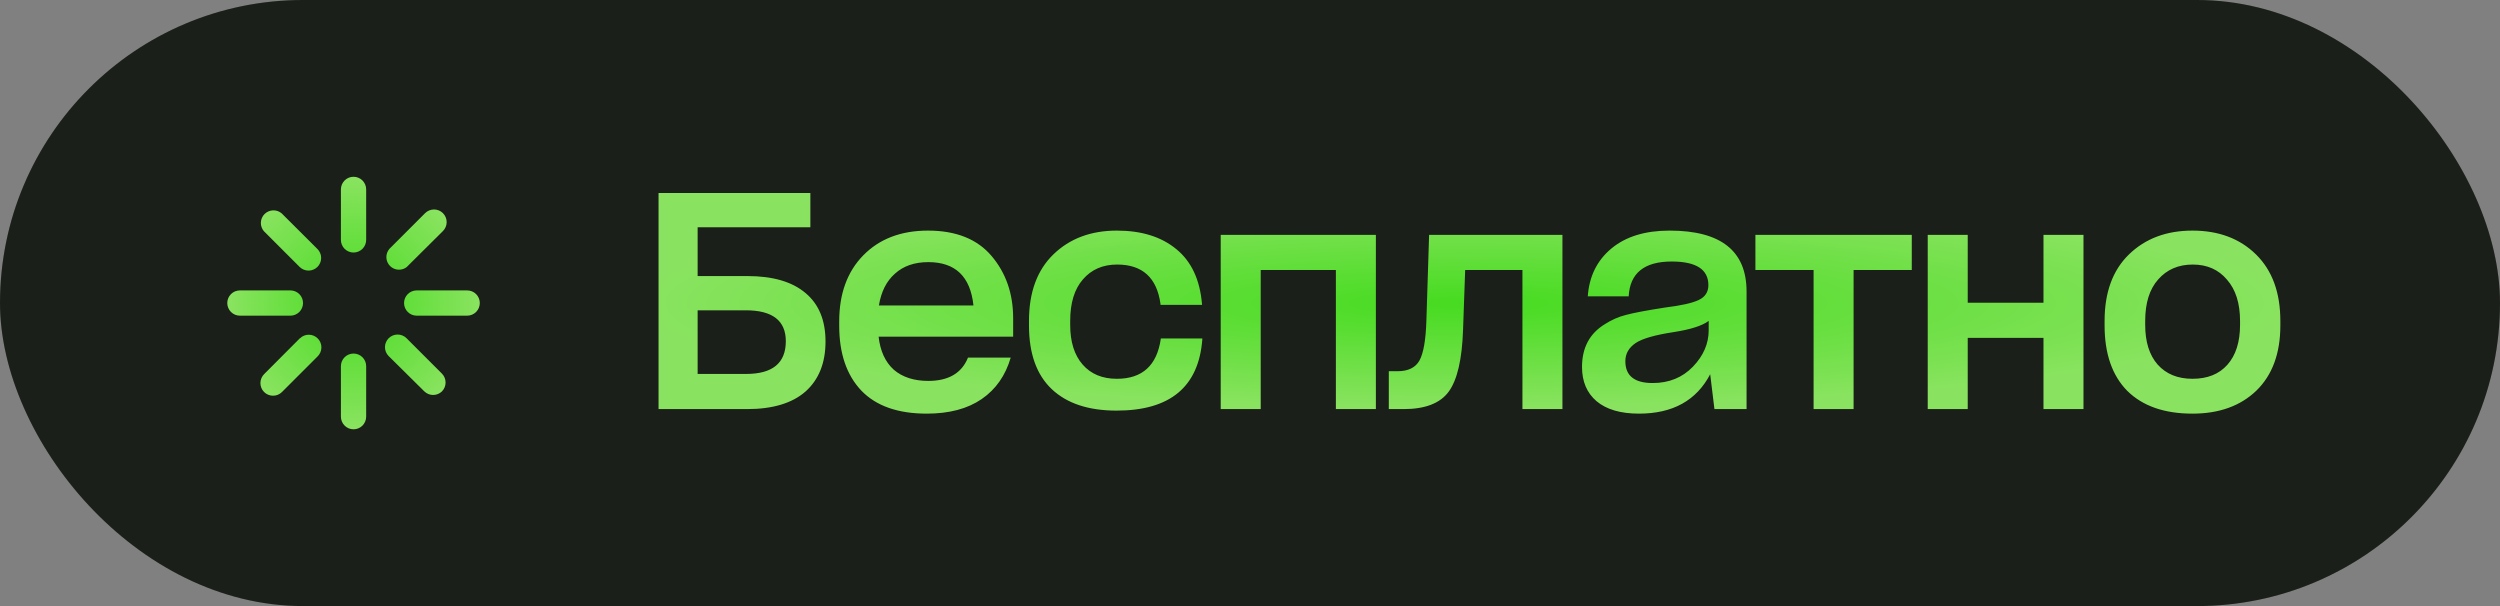
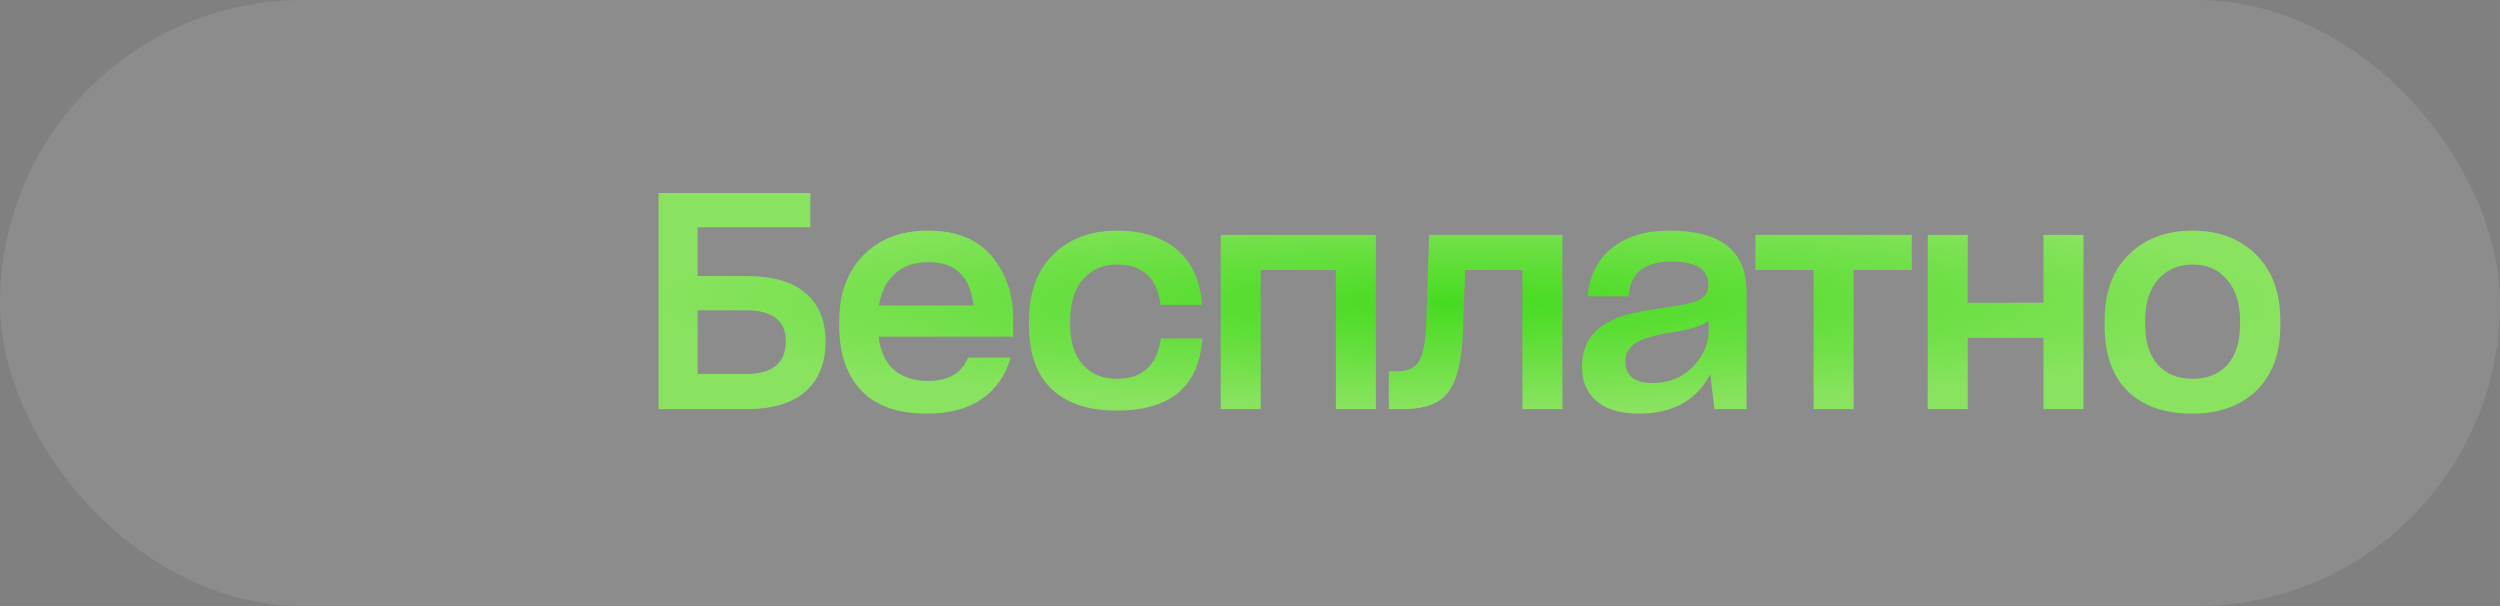
<svg xmlns="http://www.w3.org/2000/svg" width="165" height="40" viewBox="0 0 165 40" fill="none">
  <rect x="0" y="0" width="165" height="40" fill="#808080" stroke="none" />
  <g data-figma-bg-blur-radius="83.3333">
-     <rect width="165" height="40" rx="20" fill="#020700" />
    <rect width="165" height="40" rx="20" fill="white" fill-opacity="0.1" />
-     <path d="M19.167 20.834H15.833C15.612 20.834 15.4 20.746 15.244 20.59C15.088 20.433 15 20.221 15 20C15 19.779 15.088 19.567 15.244 19.411C15.4 19.255 15.612 19.167 15.833 19.167H19.167C19.388 19.167 19.6 19.255 19.756 19.411C19.912 19.567 20 19.779 20 20C20 20.221 19.912 20.433 19.756 20.59C19.6 20.746 19.388 20.834 19.167 20.834ZM19.775 17.617C19.931 17.772 20.142 17.859 20.363 17.859C20.583 17.859 20.794 17.772 20.95 17.617C21.028 17.54 21.09 17.447 21.132 17.346C21.175 17.244 21.197 17.135 21.197 17.025C21.197 16.915 21.175 16.806 21.132 16.705C21.09 16.603 21.028 16.511 20.95 16.434L18.592 14.084C18.432 13.947 18.227 13.876 18.017 13.884C17.808 13.892 17.609 13.979 17.46 14.127C17.312 14.276 17.225 14.475 17.217 14.684C17.209 14.894 17.28 15.099 17.417 15.259L19.775 17.617ZM23.333 11.667C23.112 11.667 22.9 11.755 22.744 11.911C22.588 12.067 22.5 12.279 22.5 12.5V15.834C22.5 16.055 22.588 16.267 22.744 16.423C22.9 16.579 23.112 16.667 23.333 16.667C23.554 16.667 23.766 16.579 23.923 16.423C24.079 16.267 24.167 16.055 24.167 15.834V12.5C24.167 12.279 24.079 12.067 23.923 11.911C23.766 11.755 23.554 11.667 23.333 11.667V11.667ZM30.833 19.167H27.5C27.279 19.167 27.067 19.255 26.911 19.411C26.755 19.567 26.667 19.779 26.667 20C26.667 20.221 26.755 20.433 26.911 20.59C27.067 20.746 27.279 20.834 27.5 20.834H30.833C31.054 20.834 31.266 20.746 31.423 20.59C31.579 20.433 31.667 20.221 31.667 20C31.667 19.779 31.579 19.567 31.423 19.411C31.266 19.255 31.054 19.167 30.833 19.167ZM23.333 23.334C23.112 23.334 22.9 23.422 22.744 23.578C22.588 23.734 22.5 23.946 22.5 24.167V27.5C22.5 27.721 22.588 27.933 22.744 28.09C22.9 28.246 23.112 28.334 23.333 28.334C23.554 28.334 23.766 28.246 23.923 28.09C24.079 27.933 24.167 27.721 24.167 27.5V24.167C24.167 23.946 24.079 23.734 23.923 23.578C23.766 23.422 23.554 23.334 23.333 23.334ZM26.833 22.325C26.756 22.247 26.664 22.185 26.562 22.143C26.461 22.101 26.352 22.079 26.242 22.079C26.132 22.079 26.023 22.101 25.921 22.143C25.82 22.185 25.727 22.247 25.65 22.325C25.495 22.482 25.408 22.693 25.408 22.913C25.408 23.133 25.495 23.344 25.65 23.5L28.008 25.834C28.164 25.984 28.371 26.068 28.587 26.068C28.804 26.068 29.011 25.984 29.167 25.834C29.322 25.677 29.409 25.466 29.409 25.246C29.409 25.026 29.322 24.815 29.167 24.659L26.833 22.325ZM19.792 22.325L17.433 24.692C17.356 24.769 17.294 24.861 17.252 24.962C17.209 25.063 17.187 25.171 17.187 25.281C17.187 25.39 17.208 25.499 17.249 25.6C17.291 25.701 17.352 25.794 17.429 25.871C17.506 25.949 17.598 26.011 17.699 26.053C17.8 26.095 17.908 26.117 18.018 26.117C18.127 26.118 18.236 26.097 18.337 26.055C18.439 26.014 18.531 25.953 18.608 25.875L20.967 23.517C21.045 23.439 21.107 23.347 21.149 23.246C21.191 23.144 21.213 23.035 21.213 22.925C21.213 22.815 21.191 22.706 21.149 22.605C21.107 22.503 21.045 22.411 20.967 22.334C20.811 22.178 20.599 22.091 20.379 22.091C20.159 22.091 19.948 22.178 19.792 22.334V22.325ZM26.875 17.592L29.233 15.25C29.311 15.173 29.373 15.081 29.416 14.979C29.458 14.878 29.48 14.769 29.48 14.659C29.48 14.549 29.458 14.44 29.416 14.338C29.373 14.237 29.311 14.145 29.233 14.067C29.077 13.912 28.866 13.825 28.646 13.825C28.426 13.825 28.215 13.912 28.058 14.067L25.7 16.425C25.564 16.585 25.492 16.79 25.5 17C25.508 17.209 25.595 17.408 25.744 17.557C25.892 17.705 26.091 17.792 26.301 17.8C26.511 17.808 26.716 17.737 26.875 17.6V17.592Z" fill="url(#paint0_radial_72_2719)" />
    <path d="M49.324 18.22C51.004 18.22 52.284 18.593 53.164 19.34C54.044 20.073 54.484 21.14 54.484 22.54C54.484 23.953 54.044 25.053 53.164 25.84C52.284 26.613 50.997 27 49.304 27H43.464V12.74H53.484V15H46.044V18.22H49.324ZM49.224 20.48H46.044V24.68H49.244C50.991 24.68 51.864 23.96 51.864 22.52C51.864 21.16 50.984 20.48 49.224 20.48ZM61.168 27.3C59.261 27.3 57.822 26.793 56.848 25.78C55.875 24.753 55.388 23.327 55.388 21.5V21.22C55.388 19.393 55.915 17.94 56.968 16.86C58.035 15.767 59.462 15.22 61.248 15.22C63.102 15.22 64.501 15.78 65.448 16.9C66.395 18.02 66.868 19.387 66.868 21V22.22H57.988C58.095 23.167 58.428 23.893 58.988 24.4C59.562 24.893 60.322 25.14 61.268 25.14C62.602 25.14 63.475 24.627 63.888 23.6H66.708C66.362 24.787 65.722 25.7 64.788 26.34C63.855 26.98 62.648 27.3 61.168 27.3ZM61.268 17.3C60.361 17.3 59.628 17.553 59.068 18.06C58.508 18.553 58.155 19.253 58.008 20.16H64.248C64.048 18.253 63.055 17.3 61.268 17.3ZM73.693 27.1C71.84 27.1 70.413 26.627 69.413 25.68C68.413 24.733 67.913 23.333 67.913 21.48V21.18C67.913 19.3 68.447 17.84 69.513 16.8C70.593 15.747 71.993 15.22 73.713 15.22C75.34 15.22 76.647 15.627 77.633 16.44C78.633 17.253 79.2 18.467 79.333 20.08V20.12H76.593V20.06C76.353 18.327 75.4 17.46 73.733 17.46C72.787 17.46 72.033 17.787 71.473 18.44C70.913 19.08 70.633 19.993 70.633 21.18V21.44C70.633 22.56 70.906 23.433 71.453 24.06C72 24.687 72.753 25 73.713 25C75.393 25 76.36 24.12 76.613 22.36V22.34H79.353V22.4C79.113 25.533 77.227 27.1 73.693 27.1ZM80.567 27V15.5H90.808V27H88.168V17.82H83.207V27H80.567ZM91.661 24.5H92.241C92.935 24.5 93.415 24.267 93.681 23.8C93.948 23.32 94.101 22.447 94.141 21.18L94.321 15.5H103.121V27H100.481V17.82H96.701L96.561 21.78C96.495 23.713 96.181 25.067 95.621 25.84C95.061 26.613 94.068 27 92.641 27H91.661V24.5ZM108.173 27.3C106.96 27.3 106.026 27.027 105.373 26.48C104.733 25.933 104.413 25.18 104.413 24.22C104.413 22.953 104.913 22.013 105.913 21.4C106.366 21.107 106.84 20.9 107.333 20.78C107.826 20.647 108.673 20.487 109.873 20.3C110.953 20.167 111.7 20 112.113 19.8C112.54 19.6 112.753 19.273 112.753 18.82C112.753 17.78 111.946 17.26 110.333 17.26C108.52 17.26 107.573 18.027 107.493 19.56H104.793C104.886 18.24 105.406 17.187 106.353 16.4C107.3 15.613 108.58 15.22 110.193 15.22C113.58 15.22 115.273 16.56 115.273 19.24V27H113.153L112.873 24.7C111.966 26.433 110.4 27.3 108.173 27.3ZM109.073 25.28C110.153 25.28 111.04 24.92 111.733 24.2C112.426 23.48 112.773 22.68 112.773 21.8V21.18C112.346 21.5 111.573 21.747 110.453 21.92C109.226 22.107 108.393 22.347 107.953 22.64C107.5 22.947 107.273 23.347 107.273 23.84C107.273 24.8 107.873 25.28 109.073 25.28ZM122.337 27H119.697V17.82H115.857V15.5H126.177V17.82H122.337V27ZM127.23 27V15.5H129.87V19.98H134.87V15.5H137.51V27H134.87V22.3H129.87V27H127.23ZM144.703 27.3C142.85 27.3 141.416 26.8 140.403 25.8C139.403 24.787 138.903 23.347 138.903 21.48V21.18C138.903 19.3 139.436 17.84 140.503 16.8C141.583 15.747 142.983 15.22 144.703 15.22C146.436 15.22 147.836 15.747 148.903 16.8C149.97 17.853 150.503 19.313 150.503 21.18V21.48C150.503 23.32 149.976 24.753 148.923 25.78C147.87 26.793 146.463 27.3 144.703 27.3ZM144.703 25C145.69 25 146.456 24.693 147.003 24.08C147.563 23.453 147.843 22.573 147.843 21.44V21.18C147.843 20.02 147.556 19.113 146.983 18.46C146.423 17.793 145.67 17.46 144.723 17.46C143.776 17.46 143.016 17.787 142.443 18.44C141.87 19.08 141.583 19.993 141.583 21.18V21.44C141.583 22.56 141.856 23.433 142.403 24.06C142.963 24.687 143.73 25 144.703 25Z" fill="url(#paint1_radial_72_2719)" />
  </g>
  <defs>
    <clipPath id="bgblur_0_72_2719_clip_path" transform="translate(83.333 83.333)">
-       <rect width="165" height="40" rx="20" />
-     </clipPath>
+       </clipPath>
    <radialGradient id="paint0_radial_72_2719" cx="0" cy="0" r="1" gradientUnits="userSpaceOnUse" gradientTransform="translate(23.333 20) scale(8.333)">
      <stop stop-color="#46DB20" />
      <stop offset="1" stop-color="#8AE360" />
    </radialGradient>
    <radialGradient id="paint1_radial_72_2719" cx="0" cy="0" r="1" gradientUnits="userSpaceOnUse" gradientTransform="translate(96.666 20) scale(55 7)">
      <stop stop-color="#46DB20" />
      <stop offset="1" stop-color="#8AE360" />
    </radialGradient>
  </defs>
</svg>